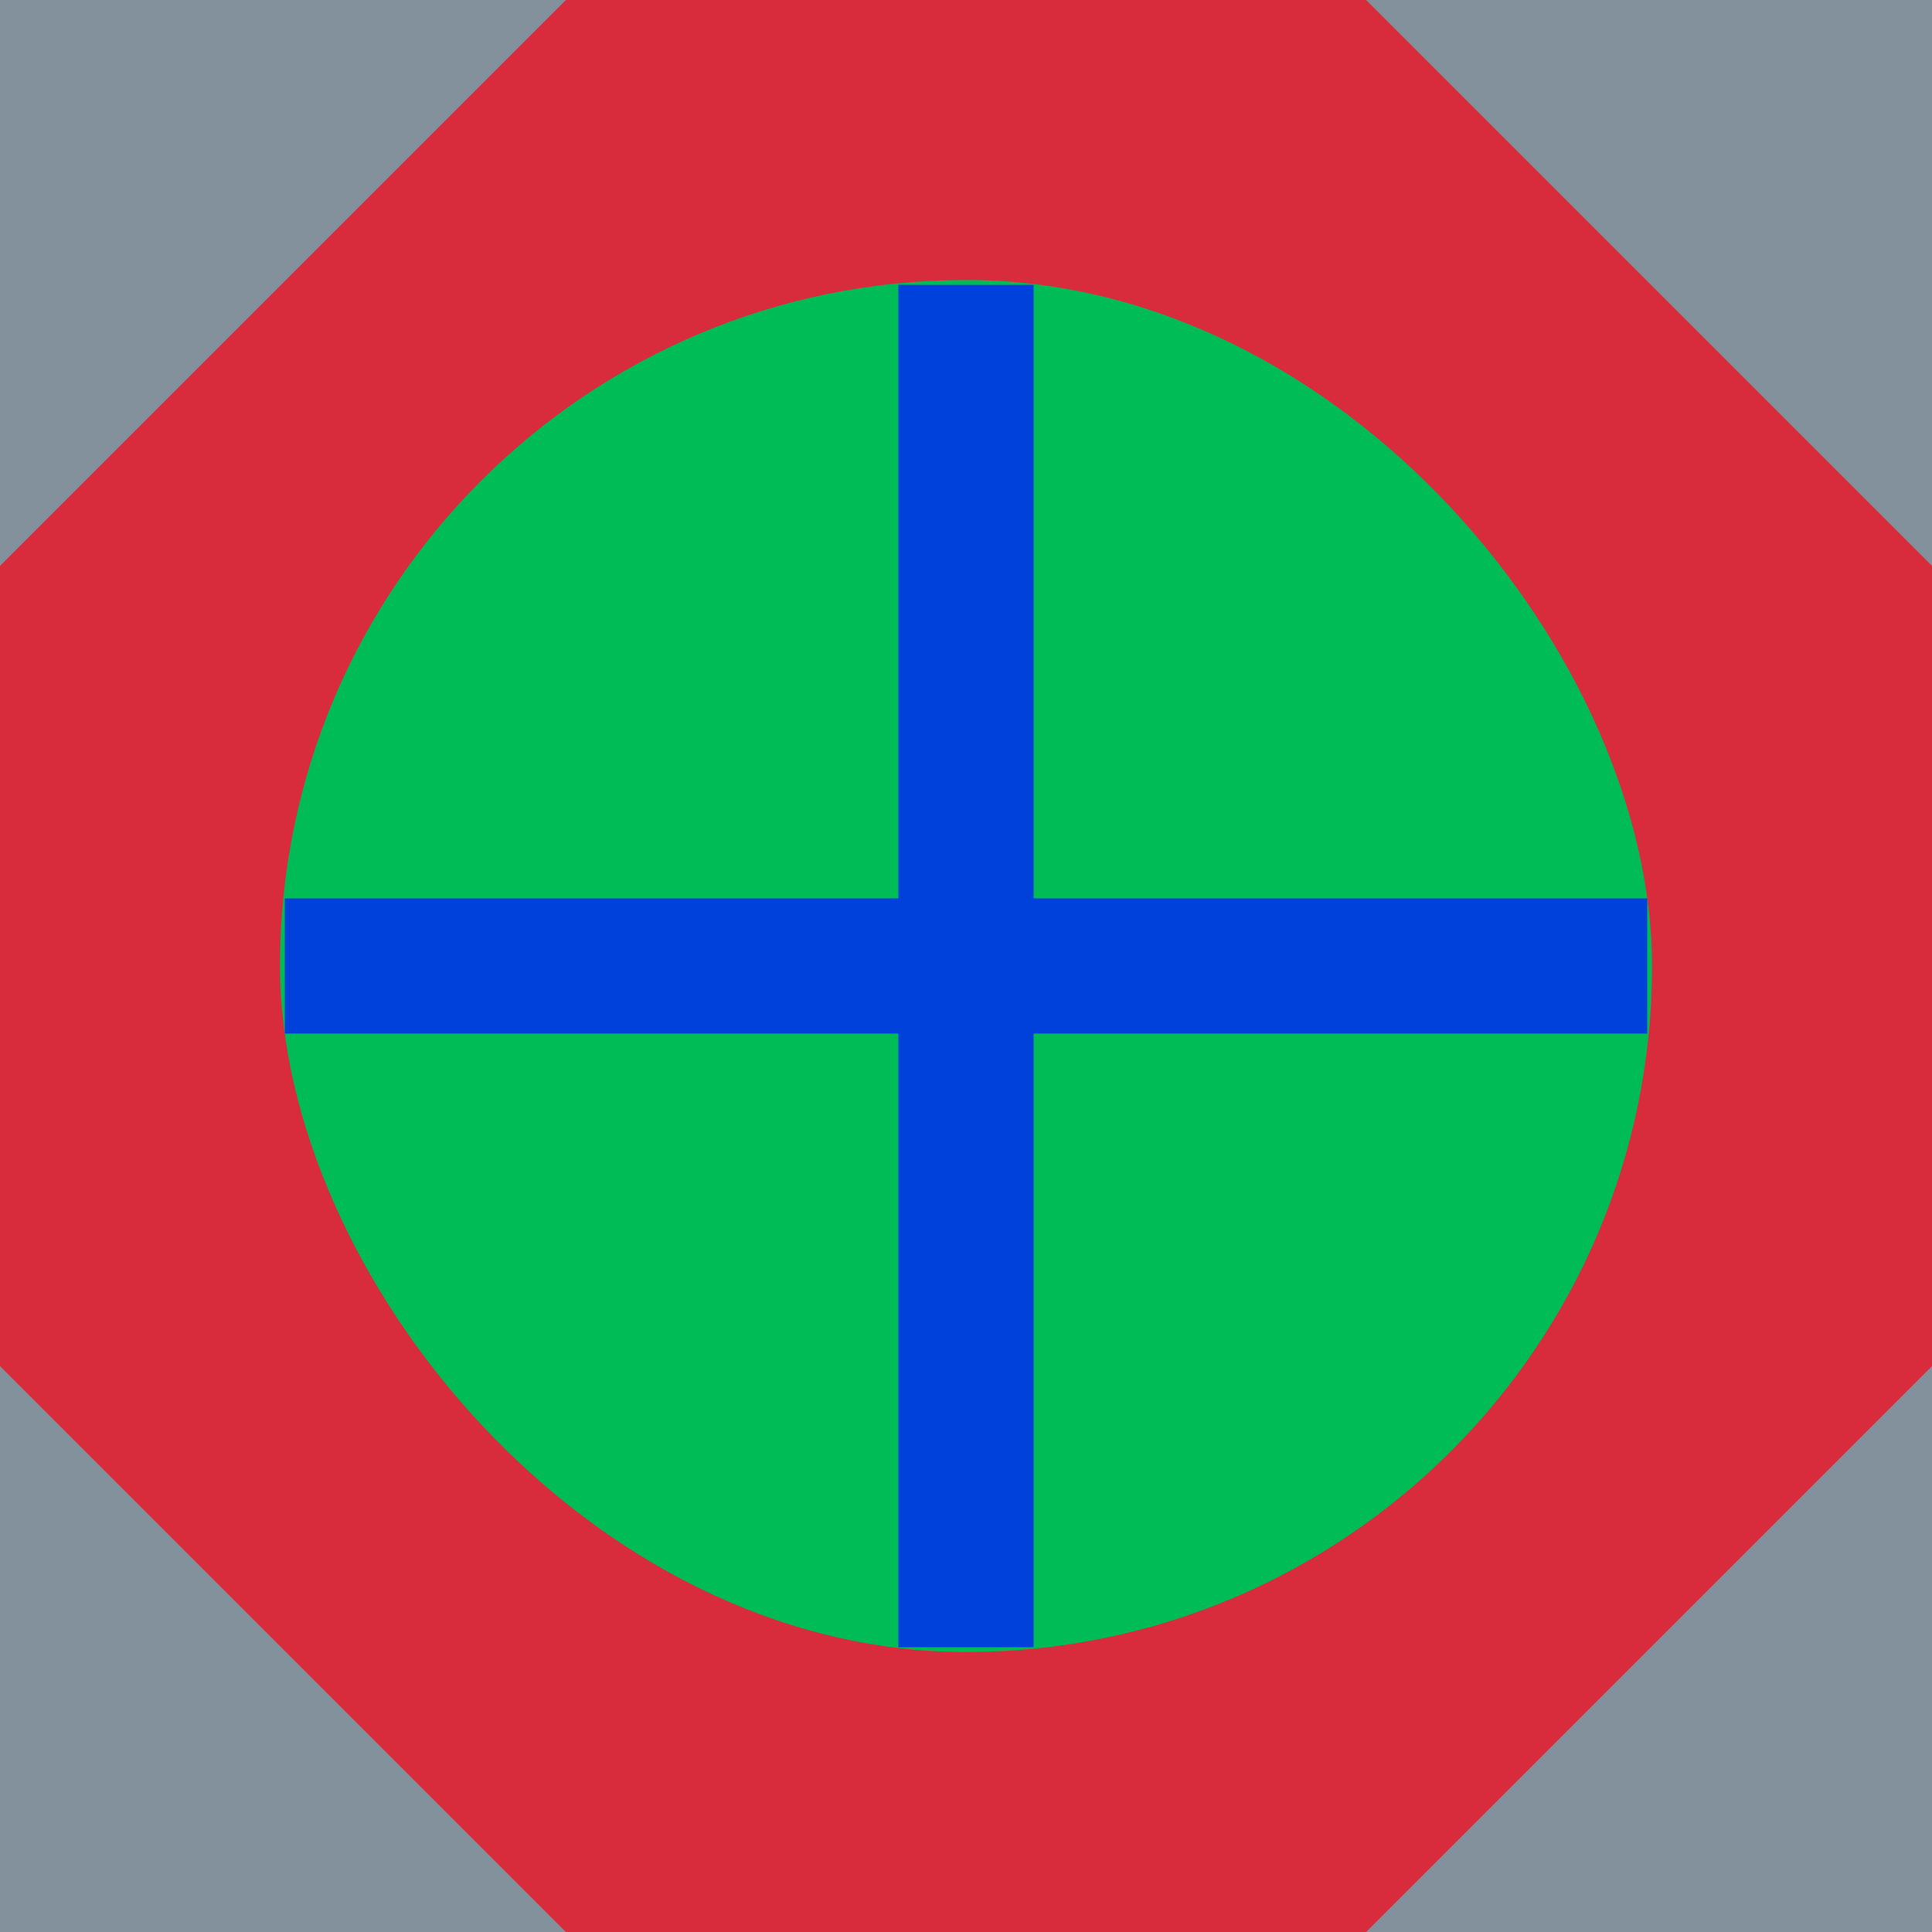
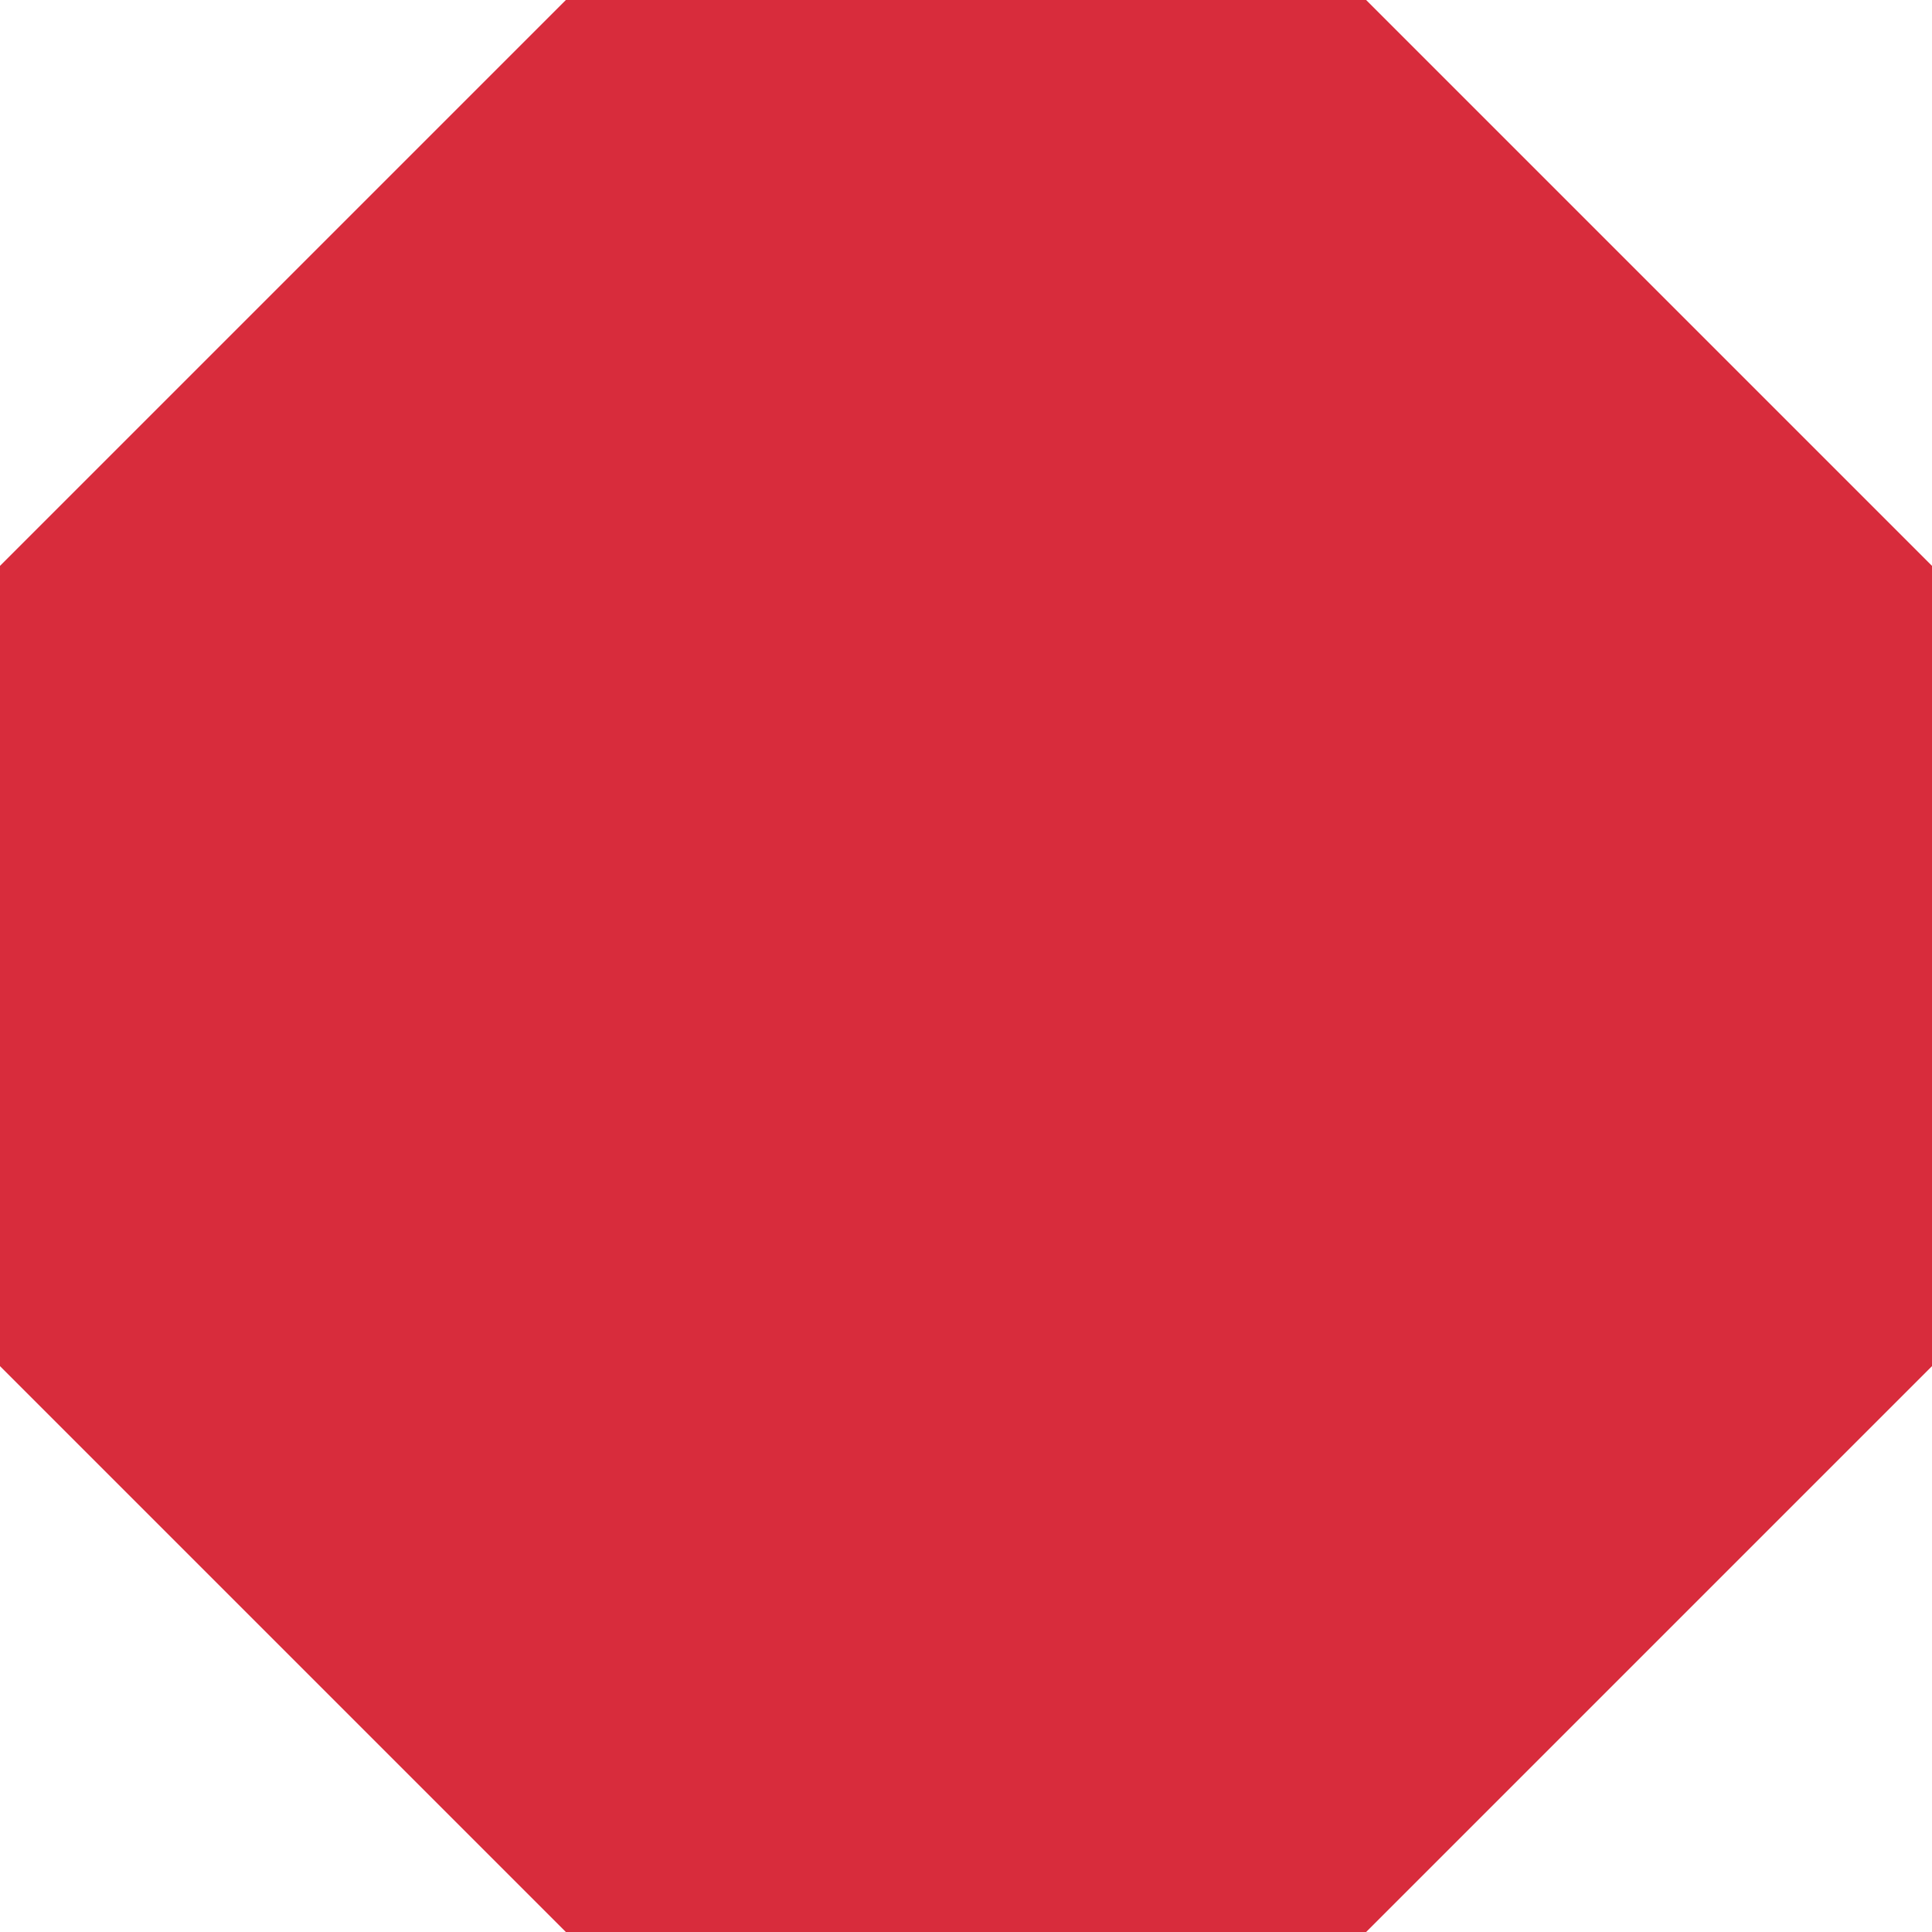
<svg xmlns="http://www.w3.org/2000/svg" viewBox="0 0 128 128">
  <defs>
    <style>
      .cls-1 {
        fill: #82919b;
      }

      .cls-1, .cls-2, .cls-3, .cls-4 {
        stroke-width: 0px;
      }

      .cls-2 {
        fill: #d82c3c;
      }

      .cls-3 {
        fill: #00bc56;
      }

      .cls-4 {
        fill: #0041dc;
      }
    </style>
  </defs>
  <g id="Major">
-     <rect class="cls-1" x="0" y="0" width="128" height="128" />
-   </g>
+     </g>
  <g id="Career">
    <polygon class="cls-2" points="90.51 0 37.49 0 0 37.49 0 90.51 37.49 128 90.51 128 128 90.51 128 37.49 90.51 0" />
-     <rect class="cls-3" x="18.55" y="18.55" width="90.9" height="90.9" rx="45.45" ry="45.45" />
-     <polygon class="cls-4" points="68.48 18.87 59.52 18.87 59.52 59.52 18.87 59.52 18.87 68.48 59.52 68.48 59.52 109.13 68.48 109.13 68.48 68.48 109.13 68.48 109.13 59.52 68.48 59.52 68.48 18.87" />
  </g>
</svg>